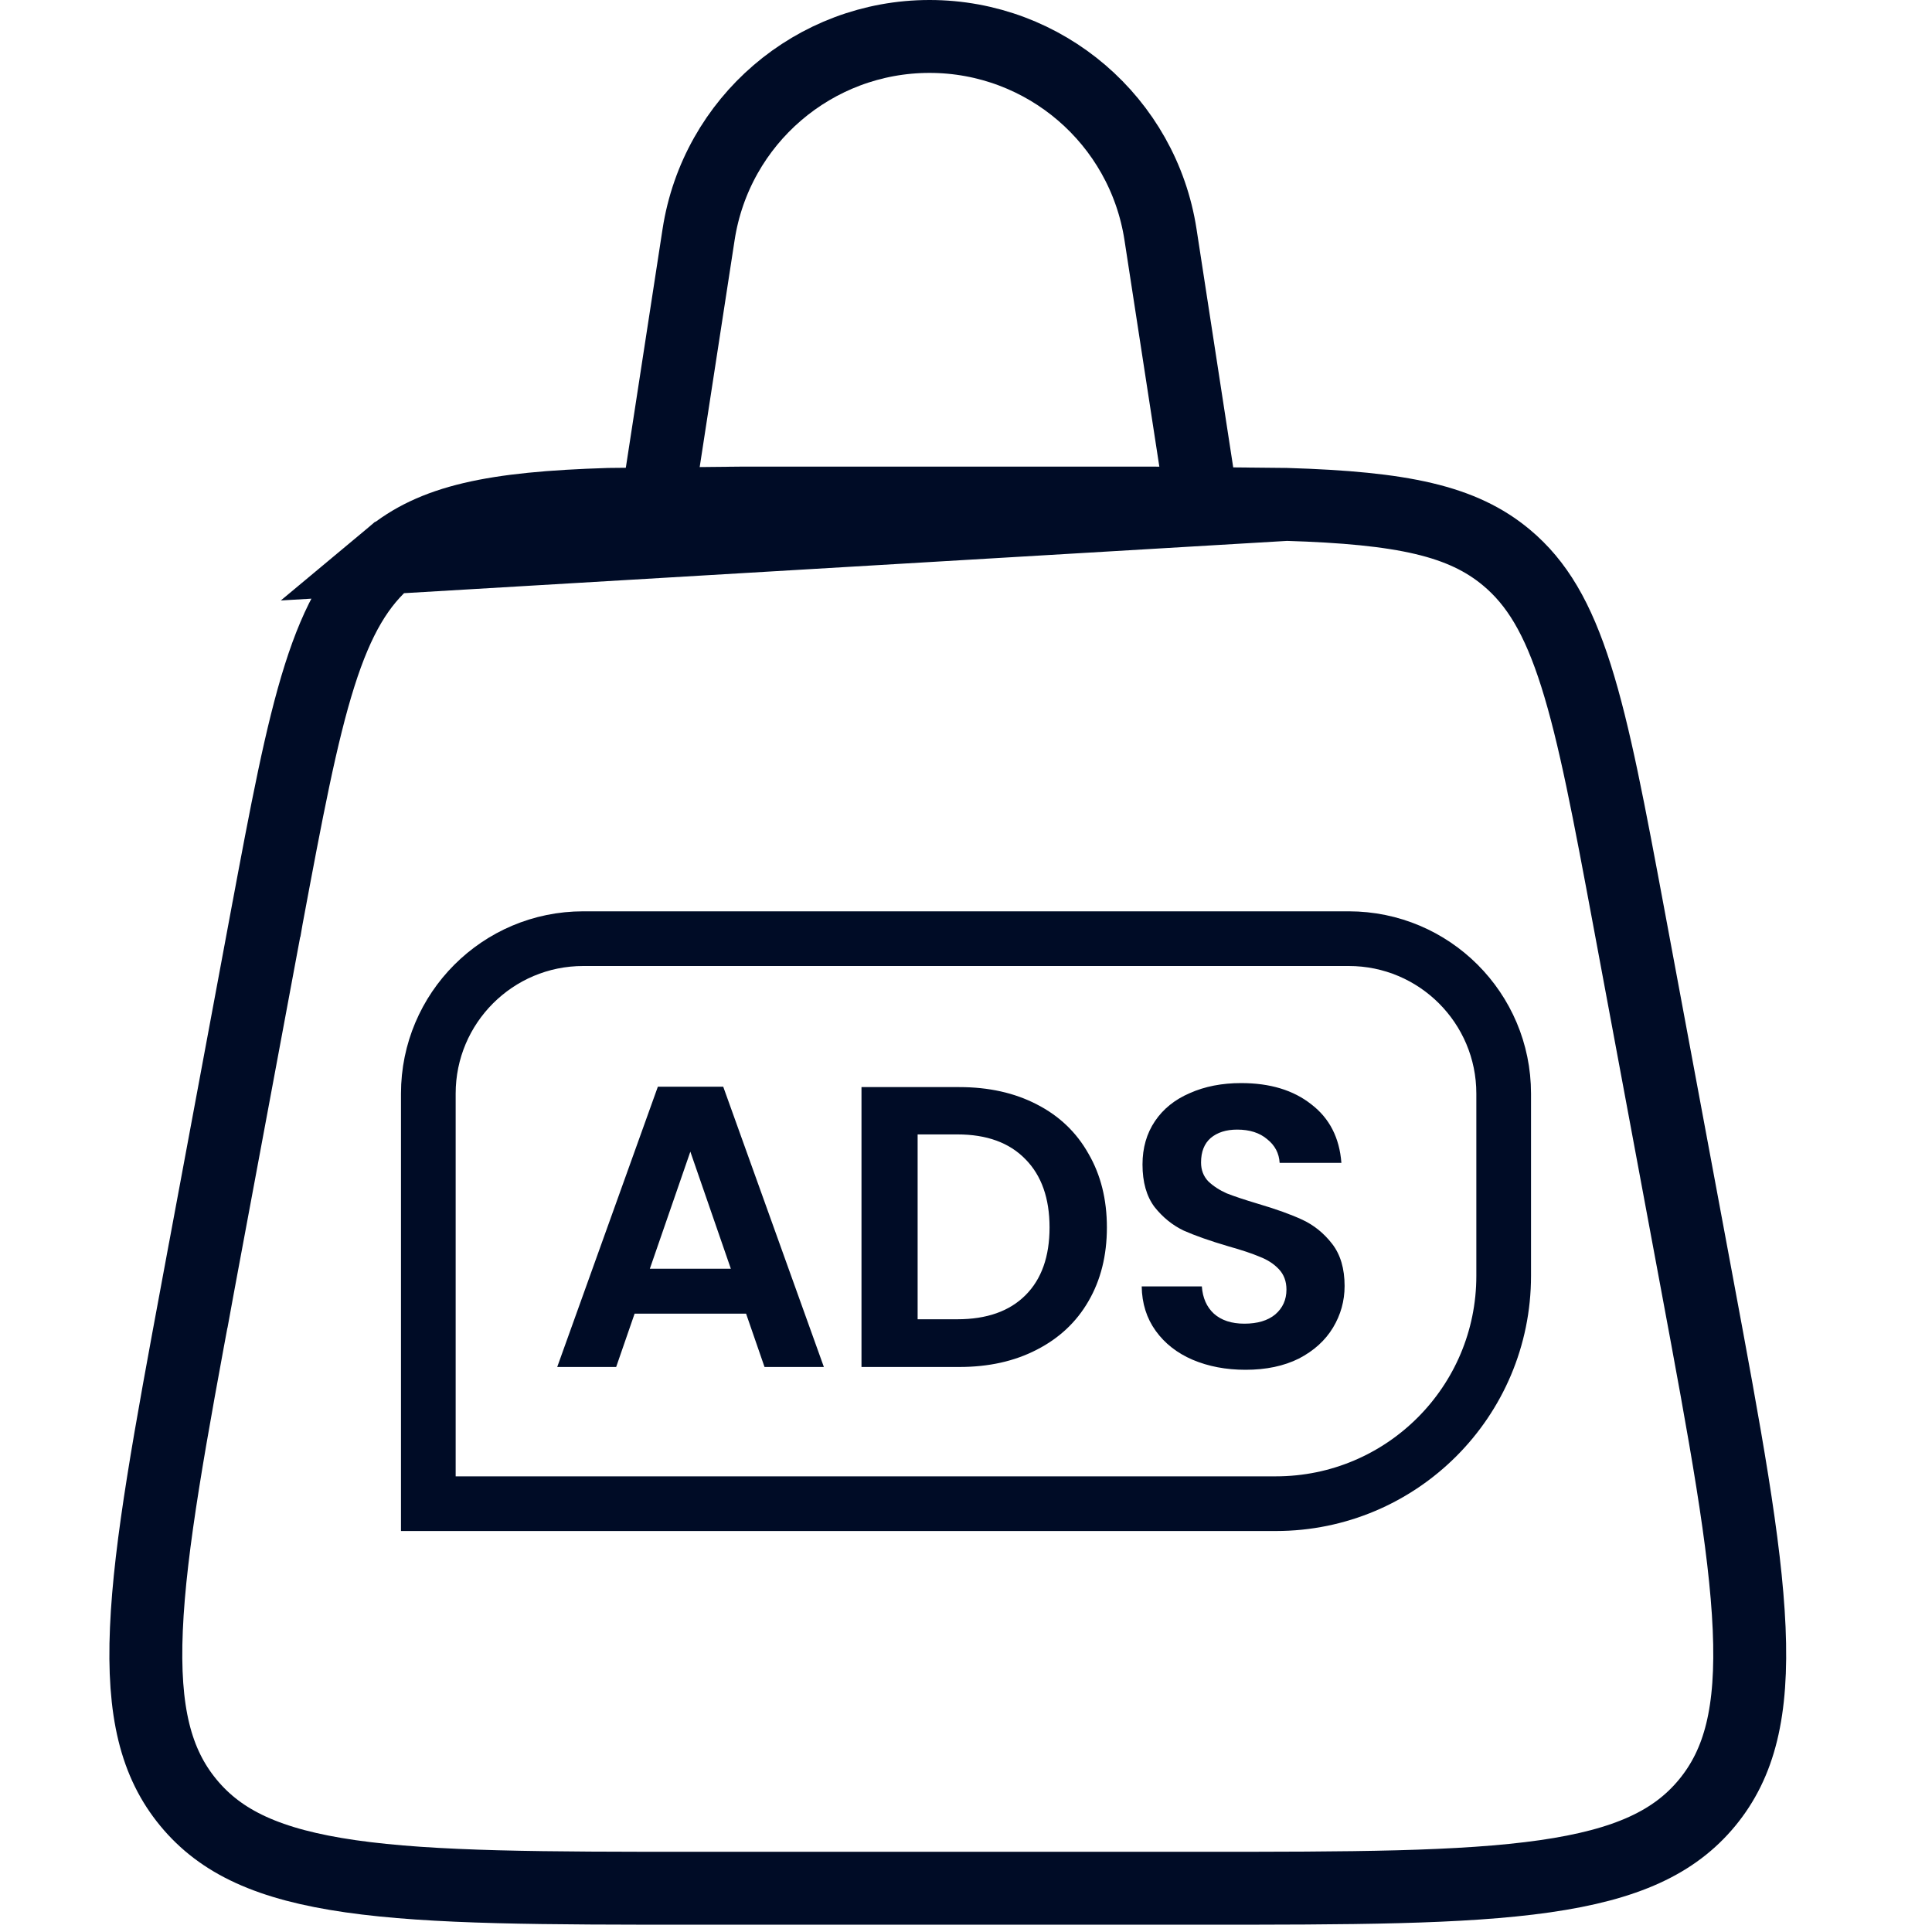
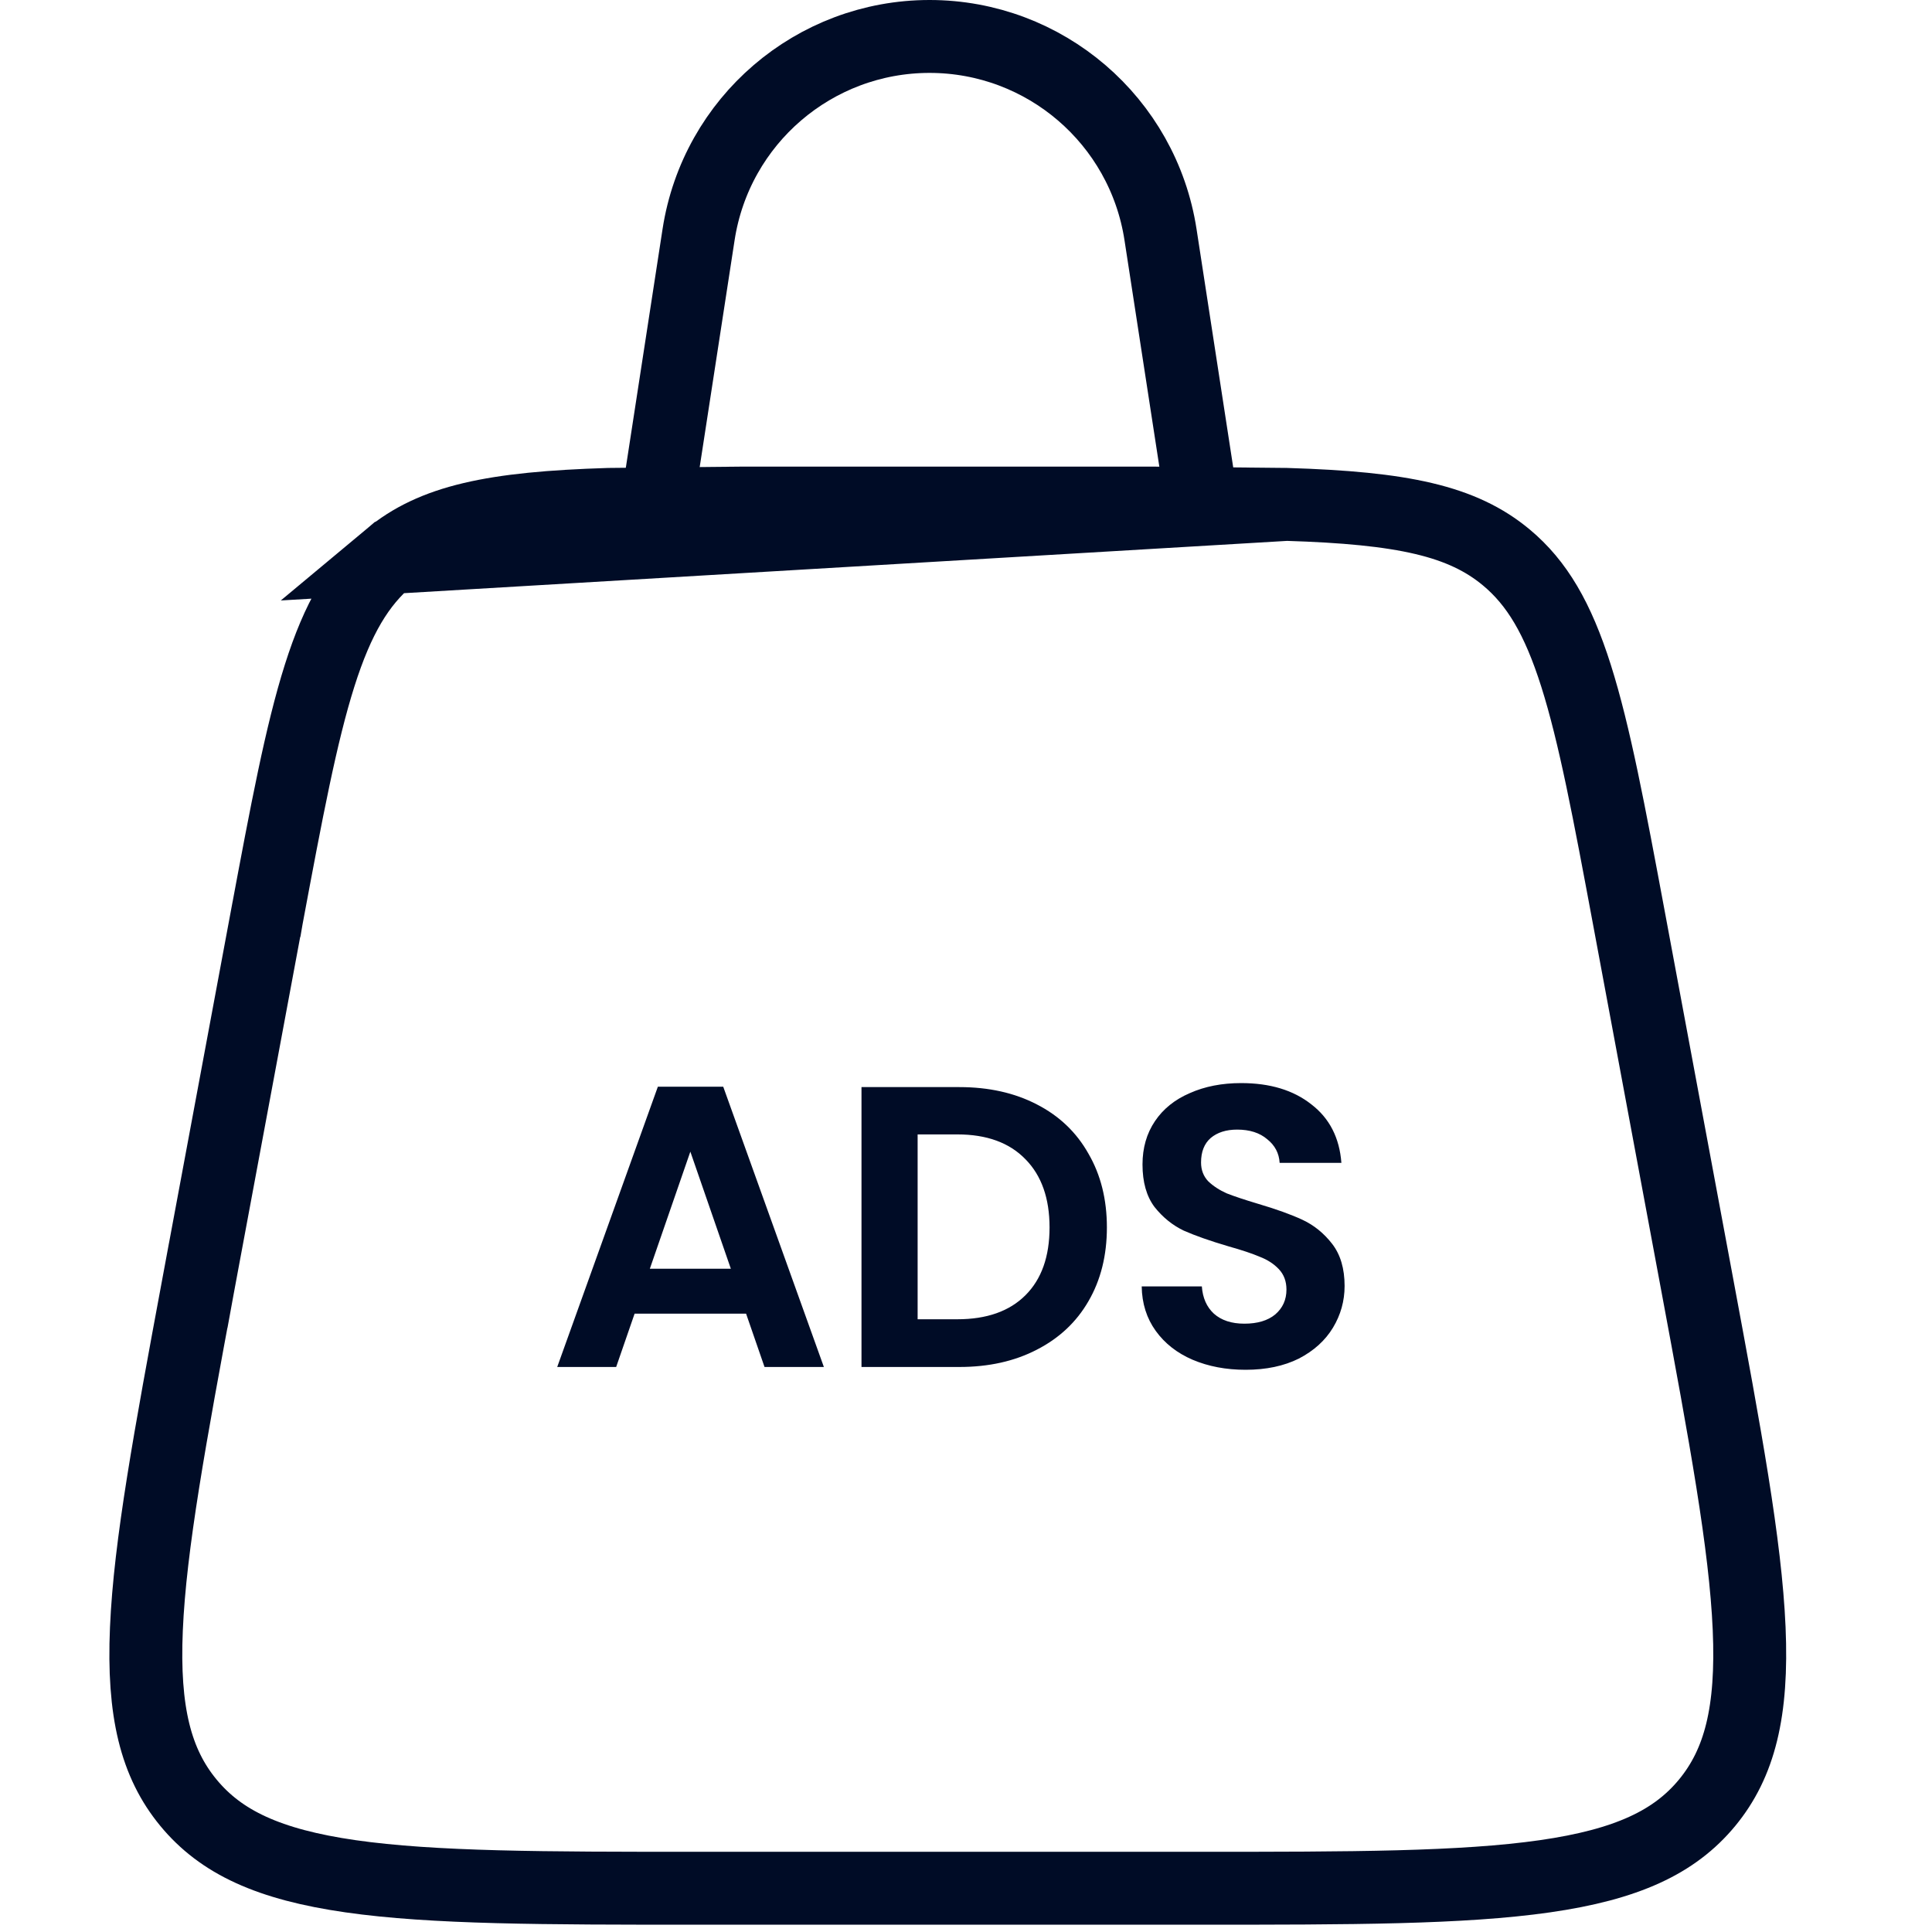
<svg xmlns="http://www.w3.org/2000/svg" width="53" height="53" viewBox="0 0 53 53" fill="none">
  <path d="M35.298 13.837L31.591 13.8H31.586H20.414L16.702 13.837C13.516 13.935 11.88 14.288 10.674 15.295L35.298 13.837ZM35.298 13.837C38.484 13.935 40.12 14.288 41.326 15.295C42.16 15.991 42.734 16.956 43.235 18.537C43.744 20.144 44.142 22.267 44.692 25.218L46.555 35.218C47.327 39.363 47.884 42.367 47.984 44.676C48.083 46.958 47.723 48.372 46.831 49.454C45.939 50.535 44.627 51.149 42.383 51.471C40.11 51.797 37.075 51.8 32.883 51.8H19.117C14.924 51.8 11.889 51.797 9.616 51.471C7.372 51.149 6.061 50.535 5.169 49.453C4.277 48.373 3.918 46.963 4.016 44.688C4.114 42.386 4.669 39.393 5.437 35.262L4.454 35.08L5.437 35.262L5.445 35.218L5.445 35.218L7.308 25.219L7.309 25.218L7.314 25.189C7.314 25.189 7.314 25.189 7.314 25.189C7.863 22.249 8.261 20.133 8.769 18.53C9.269 16.953 9.842 15.99 10.674 15.295L35.298 13.837Z" stroke="#000C26" stroke-width="2" />
  <path d="M33 14L31.836 6.436C31.355 3.309 28.664 1 25.5 1V1C22.336 1 19.645 3.309 19.164 6.436L18 14" stroke="#000C26" stroke-width="2" />
-   <path d="M16 25.75H37C39.347 25.75 41.25 27.653 41.25 30V35C41.25 38.452 38.452 41.25 35 41.25H11.75V30C11.75 27.653 13.653 25.75 16 25.75Z" stroke="#000C26" stroke-width="1.5" />
  <path d="M20.467 36.037H17.409L16.903 37.5H15.286L18.047 29.811H19.84L22.601 37.5H20.973L20.467 36.037ZM20.049 34.805L18.938 31.593L17.827 34.805H20.049ZM26.317 29.822C27.124 29.822 27.831 29.98 28.44 30.295C29.056 30.61 29.529 31.061 29.859 31.648C30.196 32.227 30.365 32.902 30.365 33.672C30.365 34.442 30.196 35.117 29.859 35.696C29.529 36.268 29.056 36.712 28.44 37.027C27.831 37.342 27.124 37.5 26.317 37.5H23.633V29.822H26.317ZM26.262 36.191C27.069 36.191 27.692 35.971 28.132 35.531C28.572 35.091 28.792 34.471 28.792 33.672C28.792 32.873 28.572 32.249 28.132 31.802C27.692 31.347 27.069 31.12 26.262 31.12H25.173V36.191H26.262ZM34.169 37.577C33.633 37.577 33.15 37.485 32.717 37.302C32.291 37.119 31.954 36.855 31.705 36.51C31.456 36.165 31.327 35.758 31.32 35.289H32.97C32.992 35.604 33.102 35.854 33.3 36.037C33.505 36.22 33.784 36.312 34.136 36.312C34.495 36.312 34.778 36.228 34.983 36.059C35.188 35.883 35.291 35.656 35.291 35.377C35.291 35.15 35.221 34.963 35.082 34.816C34.943 34.669 34.767 34.556 34.554 34.475C34.349 34.387 34.062 34.292 33.696 34.189C33.197 34.042 32.79 33.899 32.475 33.76C32.167 33.613 31.899 33.397 31.672 33.111C31.452 32.818 31.342 32.429 31.342 31.945C31.342 31.49 31.456 31.094 31.683 30.757C31.91 30.42 32.229 30.163 32.64 29.987C33.05 29.804 33.52 29.712 34.048 29.712C34.84 29.712 35.481 29.906 35.973 30.295C36.471 30.676 36.746 31.212 36.798 31.901H35.104C35.089 31.637 34.975 31.421 34.763 31.252C34.557 31.076 34.282 30.988 33.938 30.988C33.637 30.988 33.395 31.065 33.212 31.219C33.036 31.373 32.948 31.597 32.948 31.89C32.948 32.095 33.014 32.268 33.146 32.407C33.285 32.539 33.454 32.649 33.652 32.737C33.857 32.818 34.143 32.913 34.51 33.023C35.008 33.17 35.416 33.316 35.731 33.463C36.046 33.61 36.318 33.83 36.545 34.123C36.772 34.416 36.886 34.801 36.886 35.278C36.886 35.689 36.779 36.07 36.567 36.422C36.354 36.774 36.042 37.056 35.632 37.269C35.221 37.474 34.733 37.577 34.169 37.577Z" fill="#000C26" />
</svg>